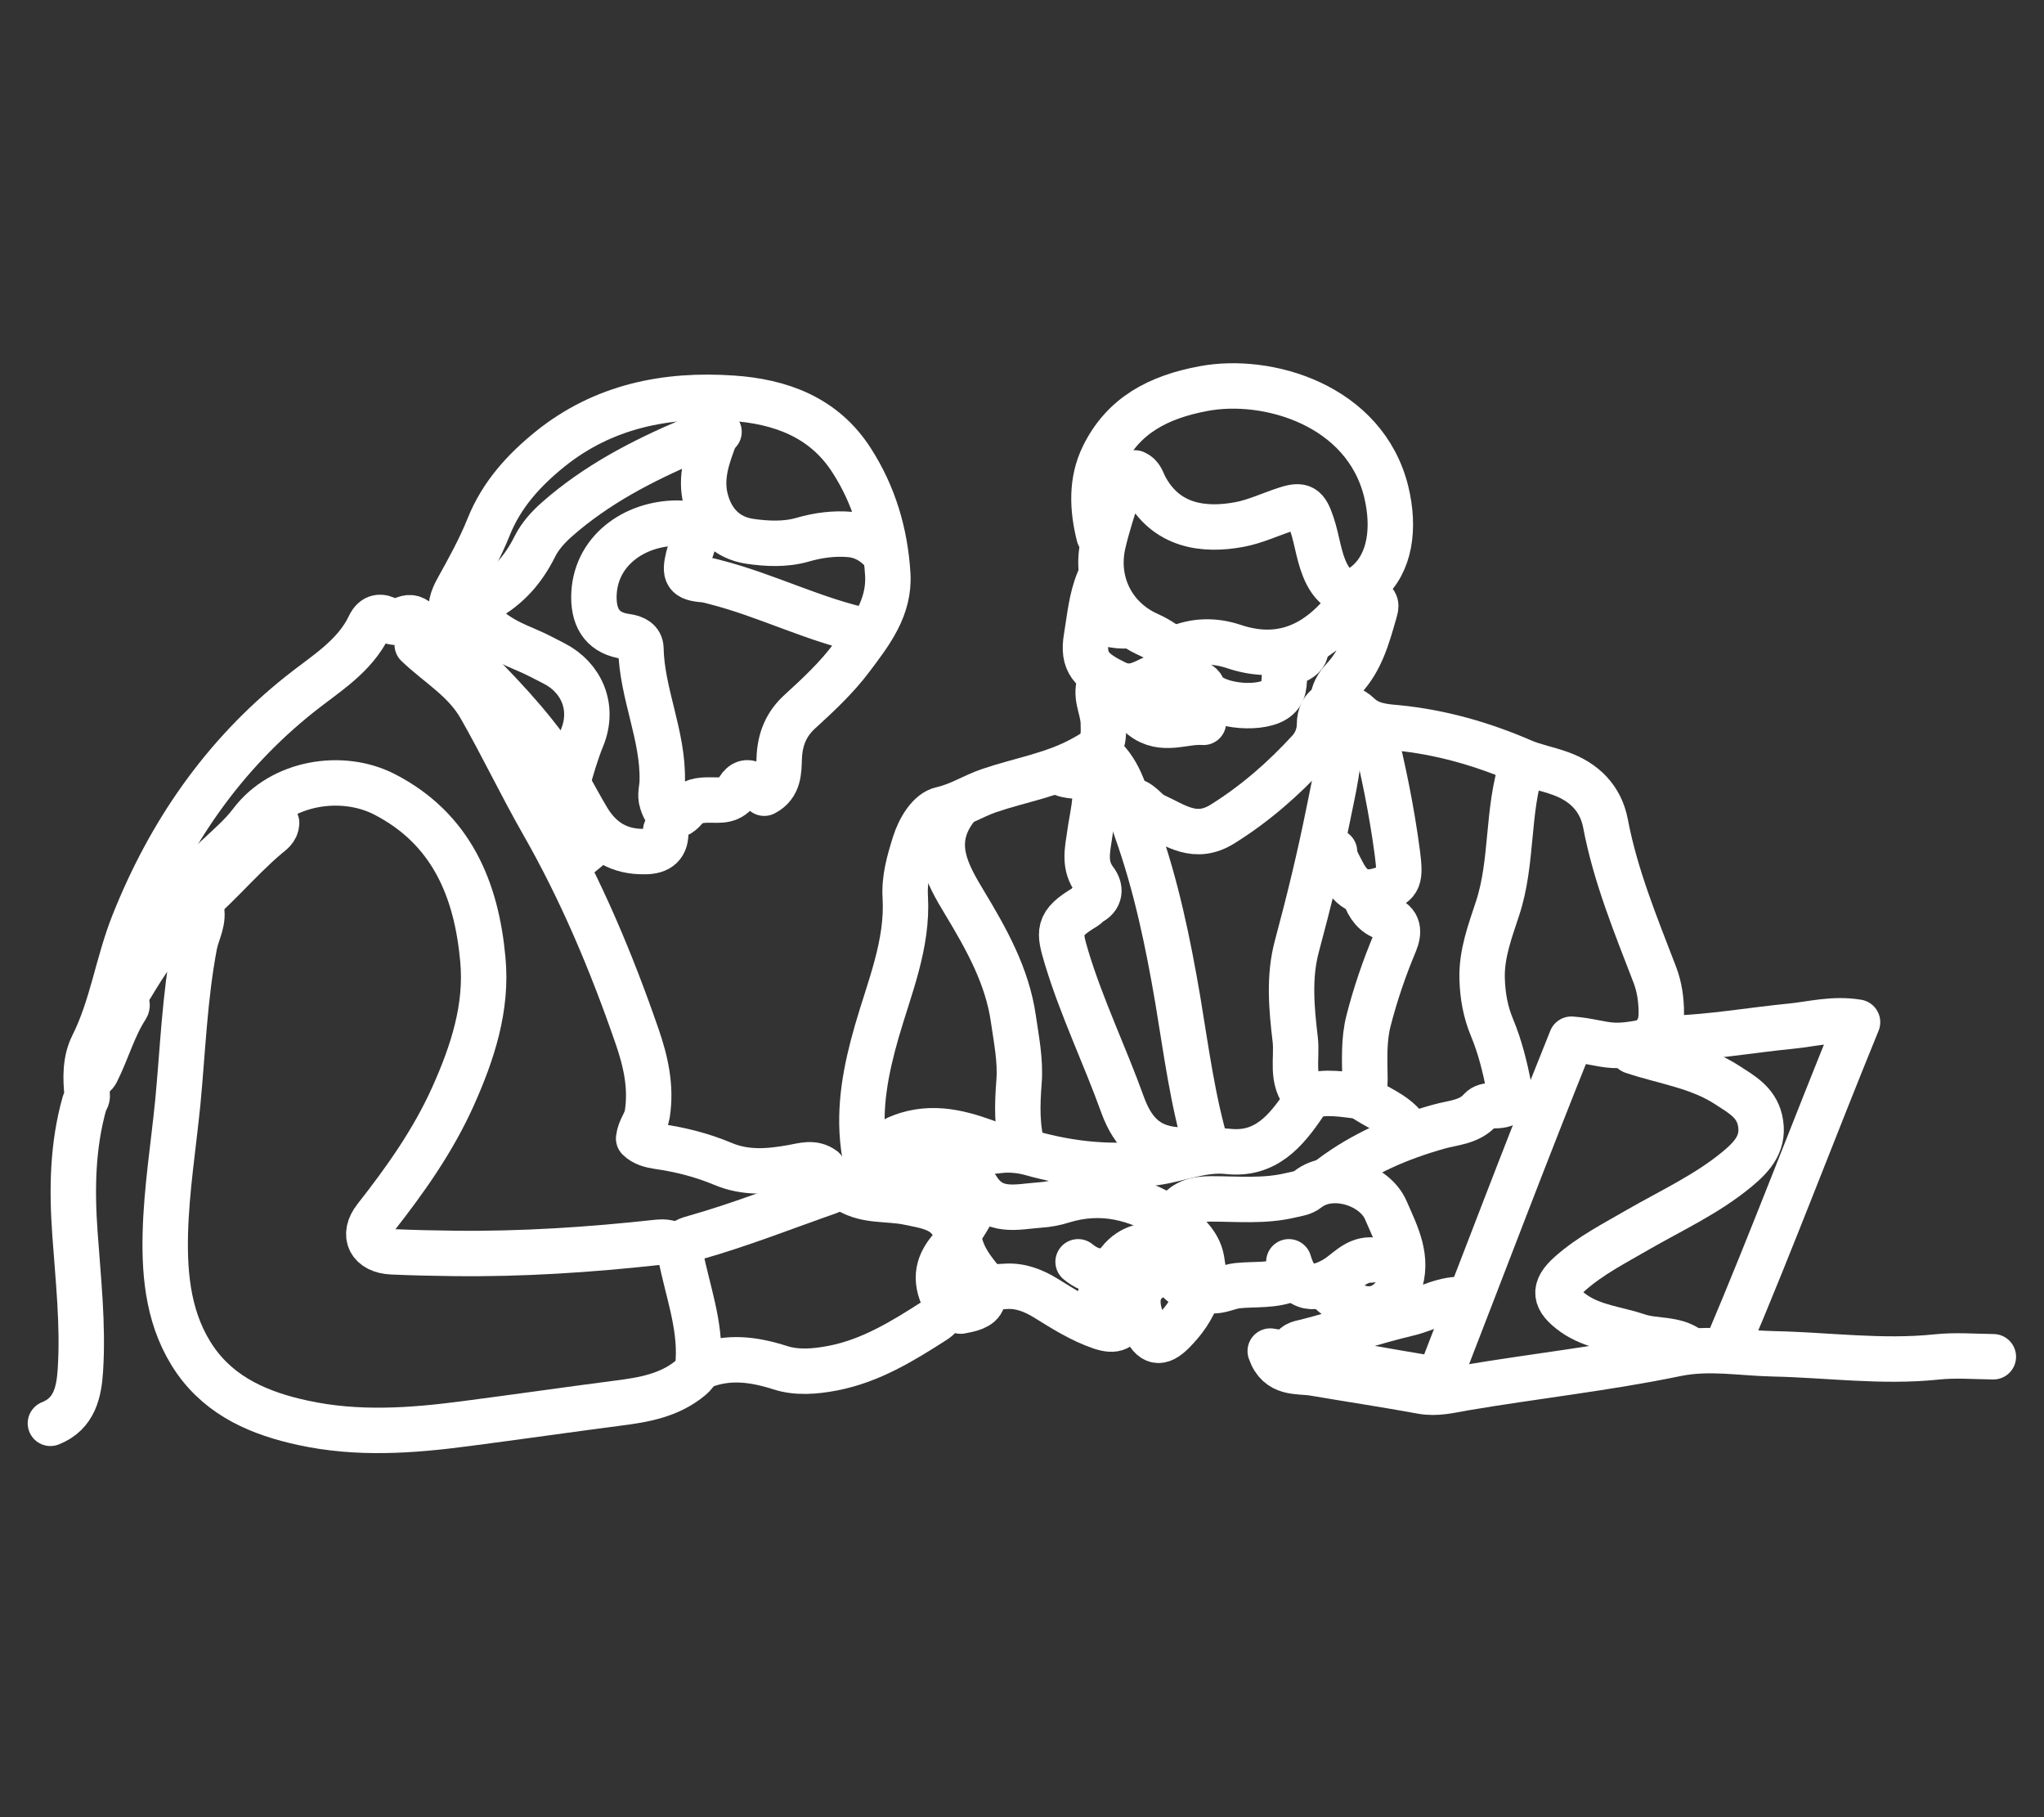
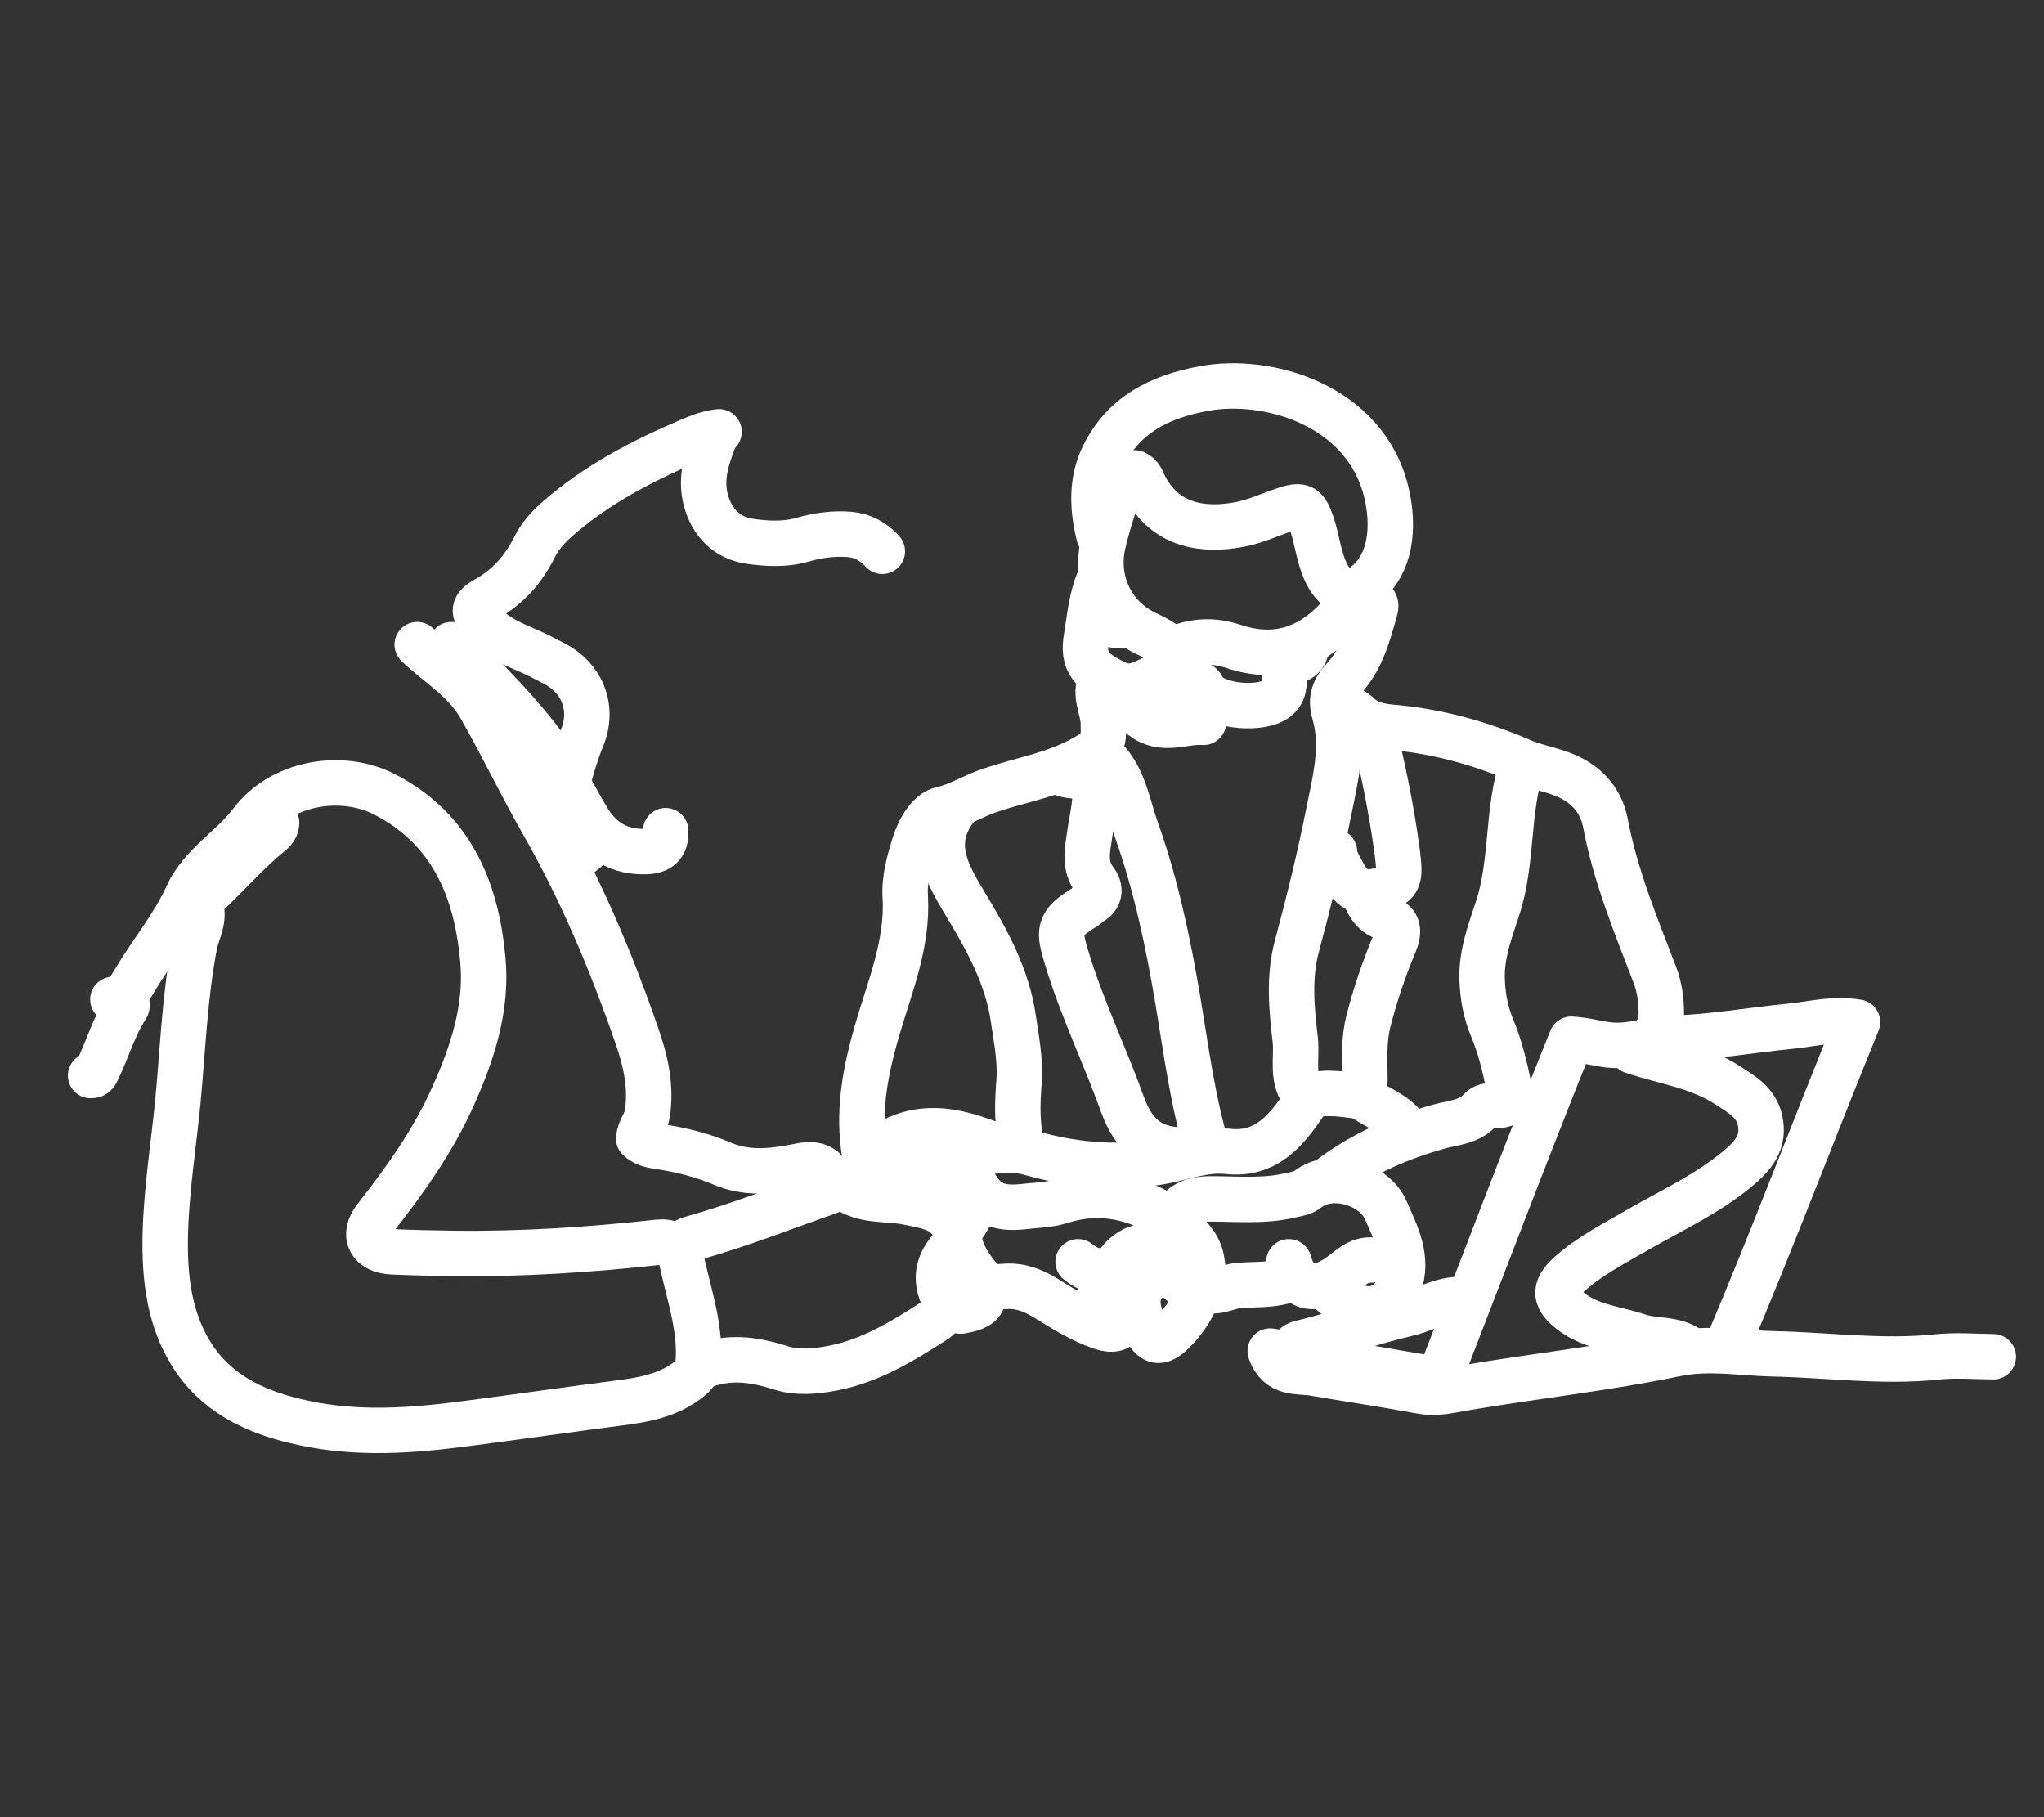
<svg xmlns="http://www.w3.org/2000/svg" id="Layer_1" version="1.1" viewBox="0 0 90 80">
  <rect x="0" y="0" width="90" height="80" fill="#333333" stroke="none" />
  <defs>
    <style>
      .st0 {
        fill: none;
        stroke: #fff;
        stroke-linecap: round;
        stroke-linejoin: round;
        stroke-width: 2px;
      }
    </style>
  </defs>
  <path class="st0" d="M8.84,39.91c.18.6-.16,1.12-.27,1.67-.44,2.3-.52,4.63-.74,6.94-.19,1.92-.5,3.84-.55,5.77-.05,1.96.16,3.92,1.32,5.59,1.14,1.63,2.88,2.36,4.75,2.76,2.39.52,4.78.35,7.19.03,2.23-.29,4.45-.61,6.68-.9,1.1-.14,2.26-.33,3.2-1.12.29-.24.31-.45.33-.77.09-1.59-.48-3.07-.78-4.6-.09-.47-.5-.64-.99-.59-3,.33-6.01.53-9.03.49-.89-.01-1.78-.03-2.68-.07-.98-.04-1.34-.73-.74-1.49,1.32-1.68,2.54-3.4,3.42-5.36.86-1.92,1.51-3.91,1.31-6.02-.28-3.08-1.38-5.75-4.33-7.27-1.87-.96-4.53-.54-5.87,1.24-.85,1.13-2.2,1.86-2.81,3.2-.6,1.33-1.53,2.44-2.27,3.67-.25.41-.45.85-1.01.92" />
  <path class="st0" d="M51.56,28.88c-.31.93-.57,1.88-1.27,2.68.9.71,1.83.17,2.7.24-.03-.64-.34-1.23-.49-1.82-.24-.91-.99-1.61-1.93-2.04-1.58-.7-2.38-2.32-2-4,.18-.79.44-1.56.68-2.34.1-.32.3-.69.72-.78.28.12.32.37.44.6.93,1.77,2.62,1.96,4.17,1.67.69-.13,1.34-.44,2.01-.66.75-.25.92-.12,1.18.66.24.72.3,1.49.65,2.18.43.84,1.06,1.01,1.76.41,1.04-.88,1.24-2.44.86-4.02-.93-3.83-5.23-5.09-8.06-4.55-1.97.37-3.52,1.17-4.4,2.97-.54,1.1-.49,2.31-.19,3.5" />
-   <path class="st0" d="M38.19,27.79c-2.31-.48-4.42-1.58-6.69-2.16-.16-.04-.32-.09-.5-.11-.79-.06-.87-.25-.69-1,.05-.22.2-.41.2-.66.01-.51-.14-.83-.68-.83-1.91,0-3.67,1.24-3.68,3.26,0,1,.45,1.6,1.42,1.73.39.05.64.21.65.52.04,2,.99,3.84.94,5.85,0,.31-.12.6-.01.92.2.64.57.8.99.32.33-.38.68-.41,1.1-.41.48,0,.93.08,1.28-.48.37-.6.78-.08,1.13.18.66-.34.64-.99.66-1.53.03-.85.31-1.53.94-2.09.8-.73,1.6-1.48,2.25-2.35.82-1.09,1.68-2.19,1.59-3.67-.11-1.8-.61-3.49-1.59-5.01-1.22-1.91-3.15-2.6-5.26-2.74-2.91-.2-5.67.35-8.02,2.24-1.15.93-2.13,2-2.7,3.42-.38.95-.89,1.87-1.39,2.77-.2.37-.36.77-.2,1.25.13.38.06.86-.33,1.06-.39.2-.6-.2-.83-.47-.29-.34-.54-.88-1.17-.44-.09.06-.32.05-.5-.06-.32-.19-.63-.18-.83.24-.66,1.38-1.94,2.12-3.08,3.03-3.36,2.68-5.72,6.09-7.31,10.09-.7,1.76-.94,3.66-1.8,5.37-.33.66-.32,1.44-.24,2.16.02.19-.08.23-.11.34-.54,1.89-.57,3.82-.43,5.77.14,2,.37,4.01.24,6.02-.06.94-.25,1.92-1.32,2.34" />
  <path class="st0" d="M74.39,59.4c-.67-.5-1.52-.33-2.26-.58-.95-.32-1.99-.4-2.84-1-.85-.61-.93-1.07-.16-1.75.9-.8,1.97-1.34,3-1.94,1.48-.85,3.03-1.56,4.36-2.66.71-.59,1.23-1.19,1-2.18-.19-.78-.82-1.12-1.42-1.51-1.28-.84-2.78-1.03-4.18-1.5" />
  <path class="st0" d="M31.66,19.01c-.47.05-.9.22-1.34.41-2.08.89-4.06,1.92-5.78,3.43-.4.35-.75.74-.98,1.19-.5,1.01-1.18,1.8-2.18,2.35-.62.34-.57.63-.01,1.16.54.51,1.18.8,1.85,1.08.4.17.79.38,1.18.58,1.21.62,1.78,1.93,1.23,3.27-.27.66-.46,1.33-.65,2.01" />
  <path class="st0" d="M18.37,28.38c.94.9,2.09,1.54,2.78,2.75.96,1.68,1.79,3.43,2.75,5.11,1.71,2.99,3.03,6.14,4.15,9.38.38,1.1.64,2.23.45,3.43-.06.38-.33.64-.38,1.07.22.22.53.3.85.35.98.14,1.93.38,2.84.76,1.03.44,2.05.35,3.1.16.45-.08.91-.24,1.34.08" />
  <path class="st0" d="M76.06,59.23c1.99-4.69,3.78-9.46,5.73-14.23-1.09-.18-2.02.09-2.97.18-1.73.17-3.46.48-5.19.53-.89.03-1.71.35-2.59.31-.57-.03-1.11-.22-1.85-.27-1.99,4.94-3.89,9.97-5.84,14.99-2.48-.39-4.94-.87-7.42-1.26.36,1.05,1.23.86,1.91.97,1.58.27,3.18.51,4.76.8.66.12,1.26-.04,1.84-.14,3.12-.53,6.27-.87,9.36-1.51,1.46-.3,2.85-.03,4.27,0,2.4.05,4.79.39,7.19.14.83-.09,1.67-.02,2.51-.01" />
  <path class="st0" d="M67.03,33.64c-.69,2.06-.41,4.29-1.09,6.35-.33,1.01-.71,2-.68,3.09.02.76.15,1.48.44,2.17.35.84.56,1.71.74,2.6.14.67-.03.83-.75.83-.19,0-.37.03-.5.17-.49.56-1.2.57-1.84.75-1.71.48-3.33,1.17-4.77,2.26" />
  <path class="st0" d="M51.81,28.54c.83-.35,1.67-.36,2.51-.08,1.82.61,3.33.12,4.6-1.26.29-.31.61-.58,1-.76.19-.08.33-.11.51,0,.22.14.14.31.09.51-.3,1.04-.58,2.1-1.35,2.92-.42.44-.6.9-.42,1.51.43,1.47.05,2.91-.24,4.35-.4,2-.88,3.97-1.41,5.94-.36,1.34-.23,2.74-.07,4.09.1.84-.22,1.78.46,2.52.05.05.01.21-.07.33-.81,1.2-1.71,2.26-3.35,2.08-1.12-.12-2.12.34-3.18.49-1.86.27-3.71.09-5.51-.42-.44-.12-.91-.16-1.3-.12-1.66.2-3.35.09-4.97.49-.24.06-.4-.13-.59-.03" />
  <path class="st0" d="M48.47,29.96c-.31.63.09,1.22.11,1.84.04,1.02-.08,1.15-.93,1.61-1.3.71-2.74.93-4.11,1.4-.7.24-1.31.65-2.08.82-.54.12-.98.85-1.19,1.52-.24.77-.46,1.53-.41,2.34.12,2.09-.7,3.99-1.26,5.94-.47,1.64-.8,3.3-.58,5.02.06.49.07.53.5.67" />
  <path class="st0" d="M48.8,33.56c.73.87.88,1.99,1.25,3.01.86,2.42,1.38,4.93,1.81,7.45.37,2.21.65,4.44,1.3,6.6" />
  <path class="st0" d="M42.03,35.65c-1.09,1.49-.32,2.83.44,4.09.97,1.61,1.88,3.23,2.15,5.11.13.91.32,1.83.25,2.76-.08,1.02-.11,2.02.18,3.01" />
  <path class="st0" d="M58.75,30.97c.39.1.79.23,1.08.51.48.46,1.1.51,1.68.56,1.93.19,3.75.71,5.53,1.48.51.22,1.11.33,1.66.53,1.07.38,1.78,1.11,1.99,2.19.44,2.33,1.34,4.5,2.18,6.69.2.53.28,1.09.28,1.67,0,.4-.09.72-.35,1" />
  <path class="st0" d="M42.03,54.8c-.64.65-.93,1.34-.52,2.27.17.38.09.79-.39,1.09-1.39.89-2.79,1.75-4.44,2.07-.78.15-1.59.22-2.33-.02-1.16-.37-2.28-.52-3.43-.06" />
  <path class="st0" d="M37.35,52.12c.74-.5,1.49-.53,2.35-.27.88.28,1.85-.02,2.76.25.19.06.48.06.56.2.7,1.15,1.76.82,2.77.75.34-.02.69-.09,1-.19,1.7-.52,3.23-.14,4.69.77" />
  <path class="st0" d="M31.5,19.18c-.35.92-.69,1.83-.42,2.84.27,1.01.94,1.66,1.93,1.81.76.11,1.57.15,2.33-.07.69-.2,1.39-.29,2.09-.23.56.05,1.04.32,1.42.74" />
  <path class="st0" d="M46.8,34.06c.43.17.92.04,1.39.28.13.8-.1,1.59-.21,2.4-.1.69-.27,1.37.23,2.02.26.34.27.76-.24,1-.07.03-.1.12-.17.16-1.28.75-1.17,1.11-.83,2.26.67,2.21,1.68,4.29,2.46,6.46.48,1.31,1.21,1.95,2.55,1.99" />
-   <path class="st0" d="M58.67,30.97c-.43.16-.57.54-.57.92,0,.47-.19.87-.45,1.16-1.13,1.23-2.37,2.32-3.81,3.22-1.21.76-2.06.07-3.03-.37-.39-.18-.59-.66-1.09-.67" />
  <path class="st0" d="M60.09,39.41c.16.47.43.85.92,1,.62.19.59.65.41,1.09-.47,1.12-.86,2.26-1.16,3.43-.22.85-.17,1.72-.16,2.59,0,.27-.03.52-.18.75-.77-.09-1.55-.25-2.33,0" />
  <path class="st0" d="M51.73,53.54c.36-.62.91-.76,1.59-.76,1.17,0,2.35.12,3.51-.16.26-.06.54-.09.75-.26,1.05-.83,2.94-.24,3.44.92.47,1.08,1.03,2.12.57,3.35-.32.87-1.18,1.24-2,.83-.43-.21-.92-.36-1.17-.83" />
  <path class="st0" d="M60.43,31.97c.47,1.85.85,3.71,1.1,5.6.14,1.11.09,1.33-.68,1.59-.8.27-1.33.06-1.74-.76-.14-.28-.34-.57-.35-.91" />
  <path class="st0" d="M64.52,57.22c-.9-.1-1.67.4-2.5.6-1.52.36-3,.86-4.52,1.25-.2.05-.47.07-.59.32" />
  <path class="st0" d="M36.51,52.46c-1.97.69-3.91,1.46-5.93,2.03-.22.06-.57.15-.68.48" />
  <path class="st0" d="M57.5,28.46c.07.68-.76.59-.89,1.01-.13.41.05.89-.36,1.25-.63.56-2.58.41-3.19-.25-.11-.12-.12-.42-.41-.34" />
  <path class="st0" d="M19.87,28.38c1.46,1.45,2.93,2.9,4.14,4.54.71.97,1.24,2.1,1.87,3.15.58.96,1.39,1.44,2.51,1.42.63,0,.96-.27.92-.92" />
  <path class="st0" d="M50.06,57.22c-.42.04-.42.38-.5.67-.16.6-.46.74-1.09.53-.88-.3-1.64-.79-2.42-1.27-.52-.32-1.1-.56-1.75-.52-.45.03-.85-.03-1.03.58-.1.35-.59.44-.97.51" />
  <path class="st0" d="M43.87,50.45c-1.27-.49-2.55-.92-3.93-.5-.58.18-1.11.45-1.34,1.08" />
  <path class="st0" d="M52.73,56.97c-.22.65-.61,1.19-1.09,1.67-.56.56-.91.48-1.25-.25-.6-1.27-.26-2.09,1-2.42" />
  <path class="st0" d="M42.03,54.05c-.4-.85-1.19-.94-2-1.11-.95-.21-1.99,0-2.87-.66-.29-.21-.81-.18-1.23-.15" />
  <path class="st0" d="M56.83,56.3c-.75.32-1.56.22-2.34.3-.49.05-.98.4-1.5.11" />
  <path class="st0" d="M5.49,43.93c.03.14.16.29.08.41-.58.89-.85,1.92-1.32,2.85-.08.15-.14.16-.26.16" />
  <path class="st0" d="M51.65,53.71c.49.54,1.12.96,1.26,1.75.08.46.15.91-.09,1.34" />
  <path class="st0" d="M51.23,54.8c-.74,0-1.4.04-1.95.73-.49.62-1.2.52-1.81.02" />
  <path class="st0" d="M51.15,29.71c-.66.19-1.19.76-2.02.36-1.05-.51-1.49-.9-1.29-2.03.14-.84.21-1.71.55-2.51" />
  <path class="st0" d="M11.26,36.15c.29.21.64-.28.92.08-.01.29-.24.43-.42.58-1.31,1.11-2.38,2.48-3.76,3.52" />
  <path class="st0" d="M51.56,54.05c-.59,1.16.1,2.69,1.25,2.76" />
  <path class="st0" d="M42.2,54.3c.06.92.6,1.6,1.17,2.26" />
  <path class="st0" d="M56.75,55.55c.33,1.14.98,1.36,2.01.77.52-.3.91-.85,1.58-.85" />
  <path class="st0" d="M60.18,48.44c.66.42,1.43.69,1.84,1.42" />
  <path class="st0" d="M48.64,56.64c-.34.46-.24.99-.25,1.51" />
  <path class="st0" d="M48.14,27.37c.51.01.99.24,1.51.17" />
  <path class="st0" d="M26.31,36.9c-.32.44-.8.7-1.17,1.09" />
  <path class="st0" d="M43.2,52.88c-.39.31-.55.79-.84,1.17" />
  <path class="st0" d="M50.23,56.22c-.14-.34-.46-.44-.75-.59" />
  <path class="st0" d="M48.39,56.05c.15.63.9.66,1.17,1.17" />
</svg>